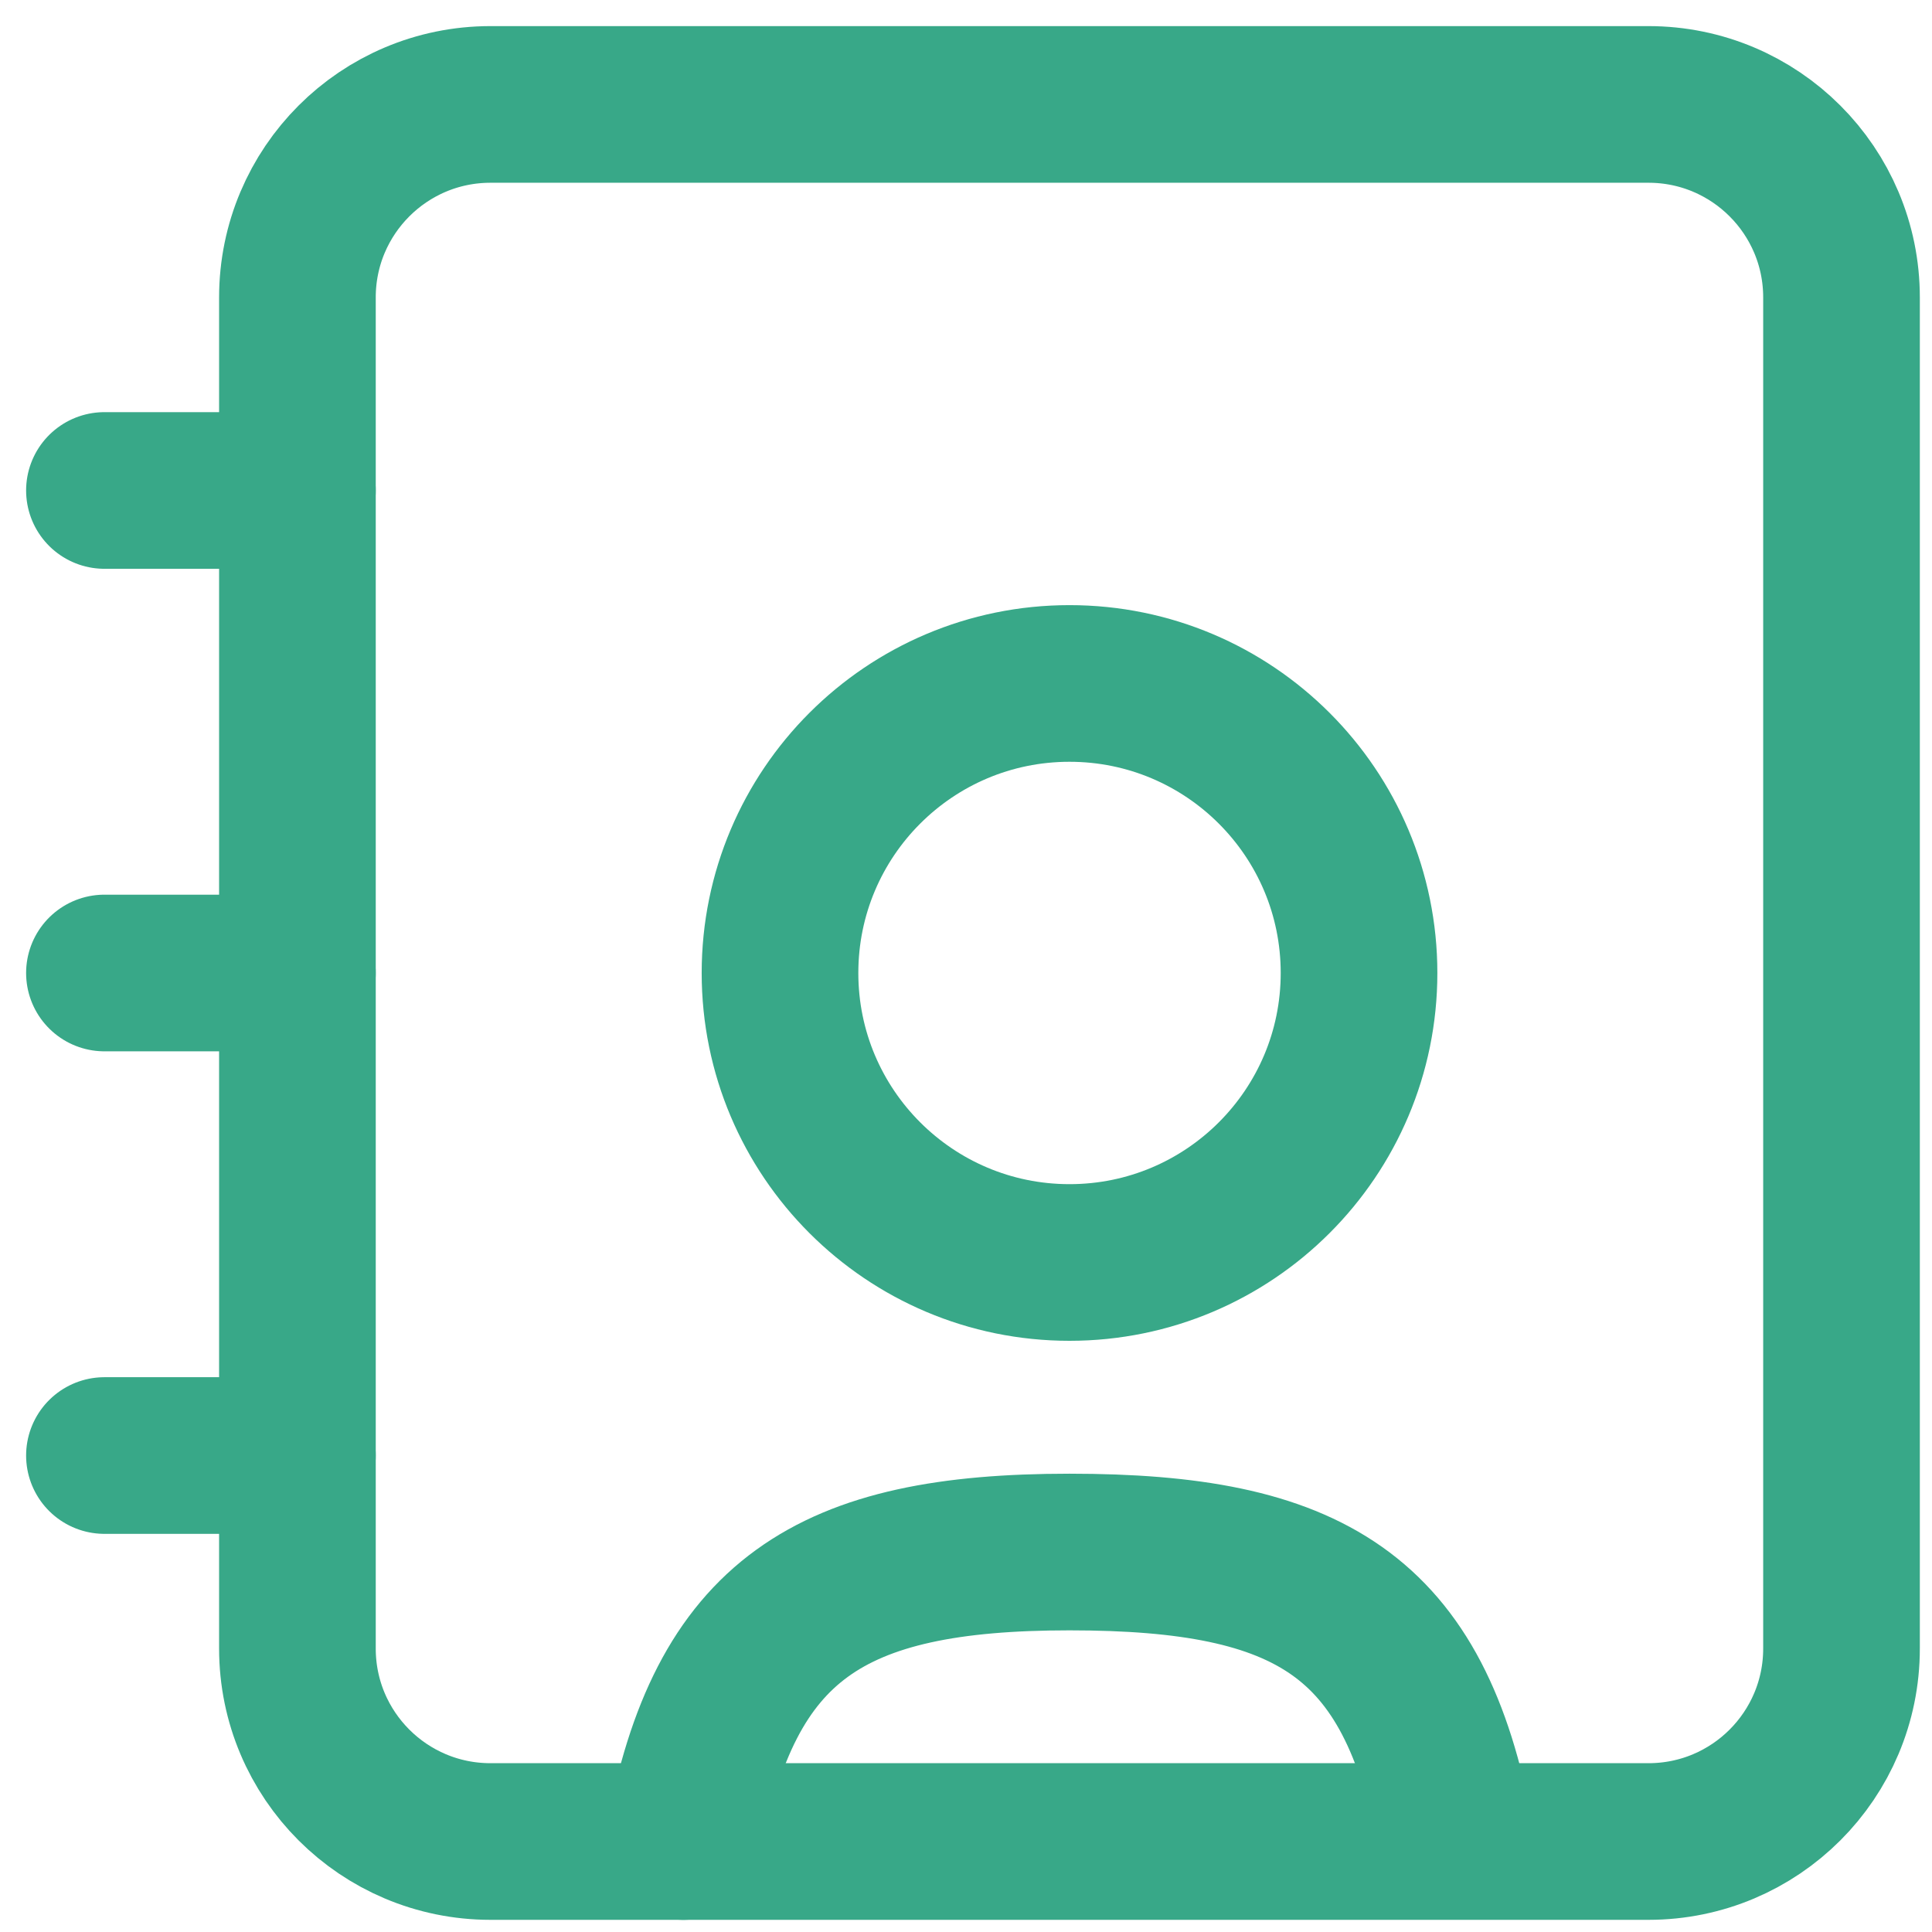
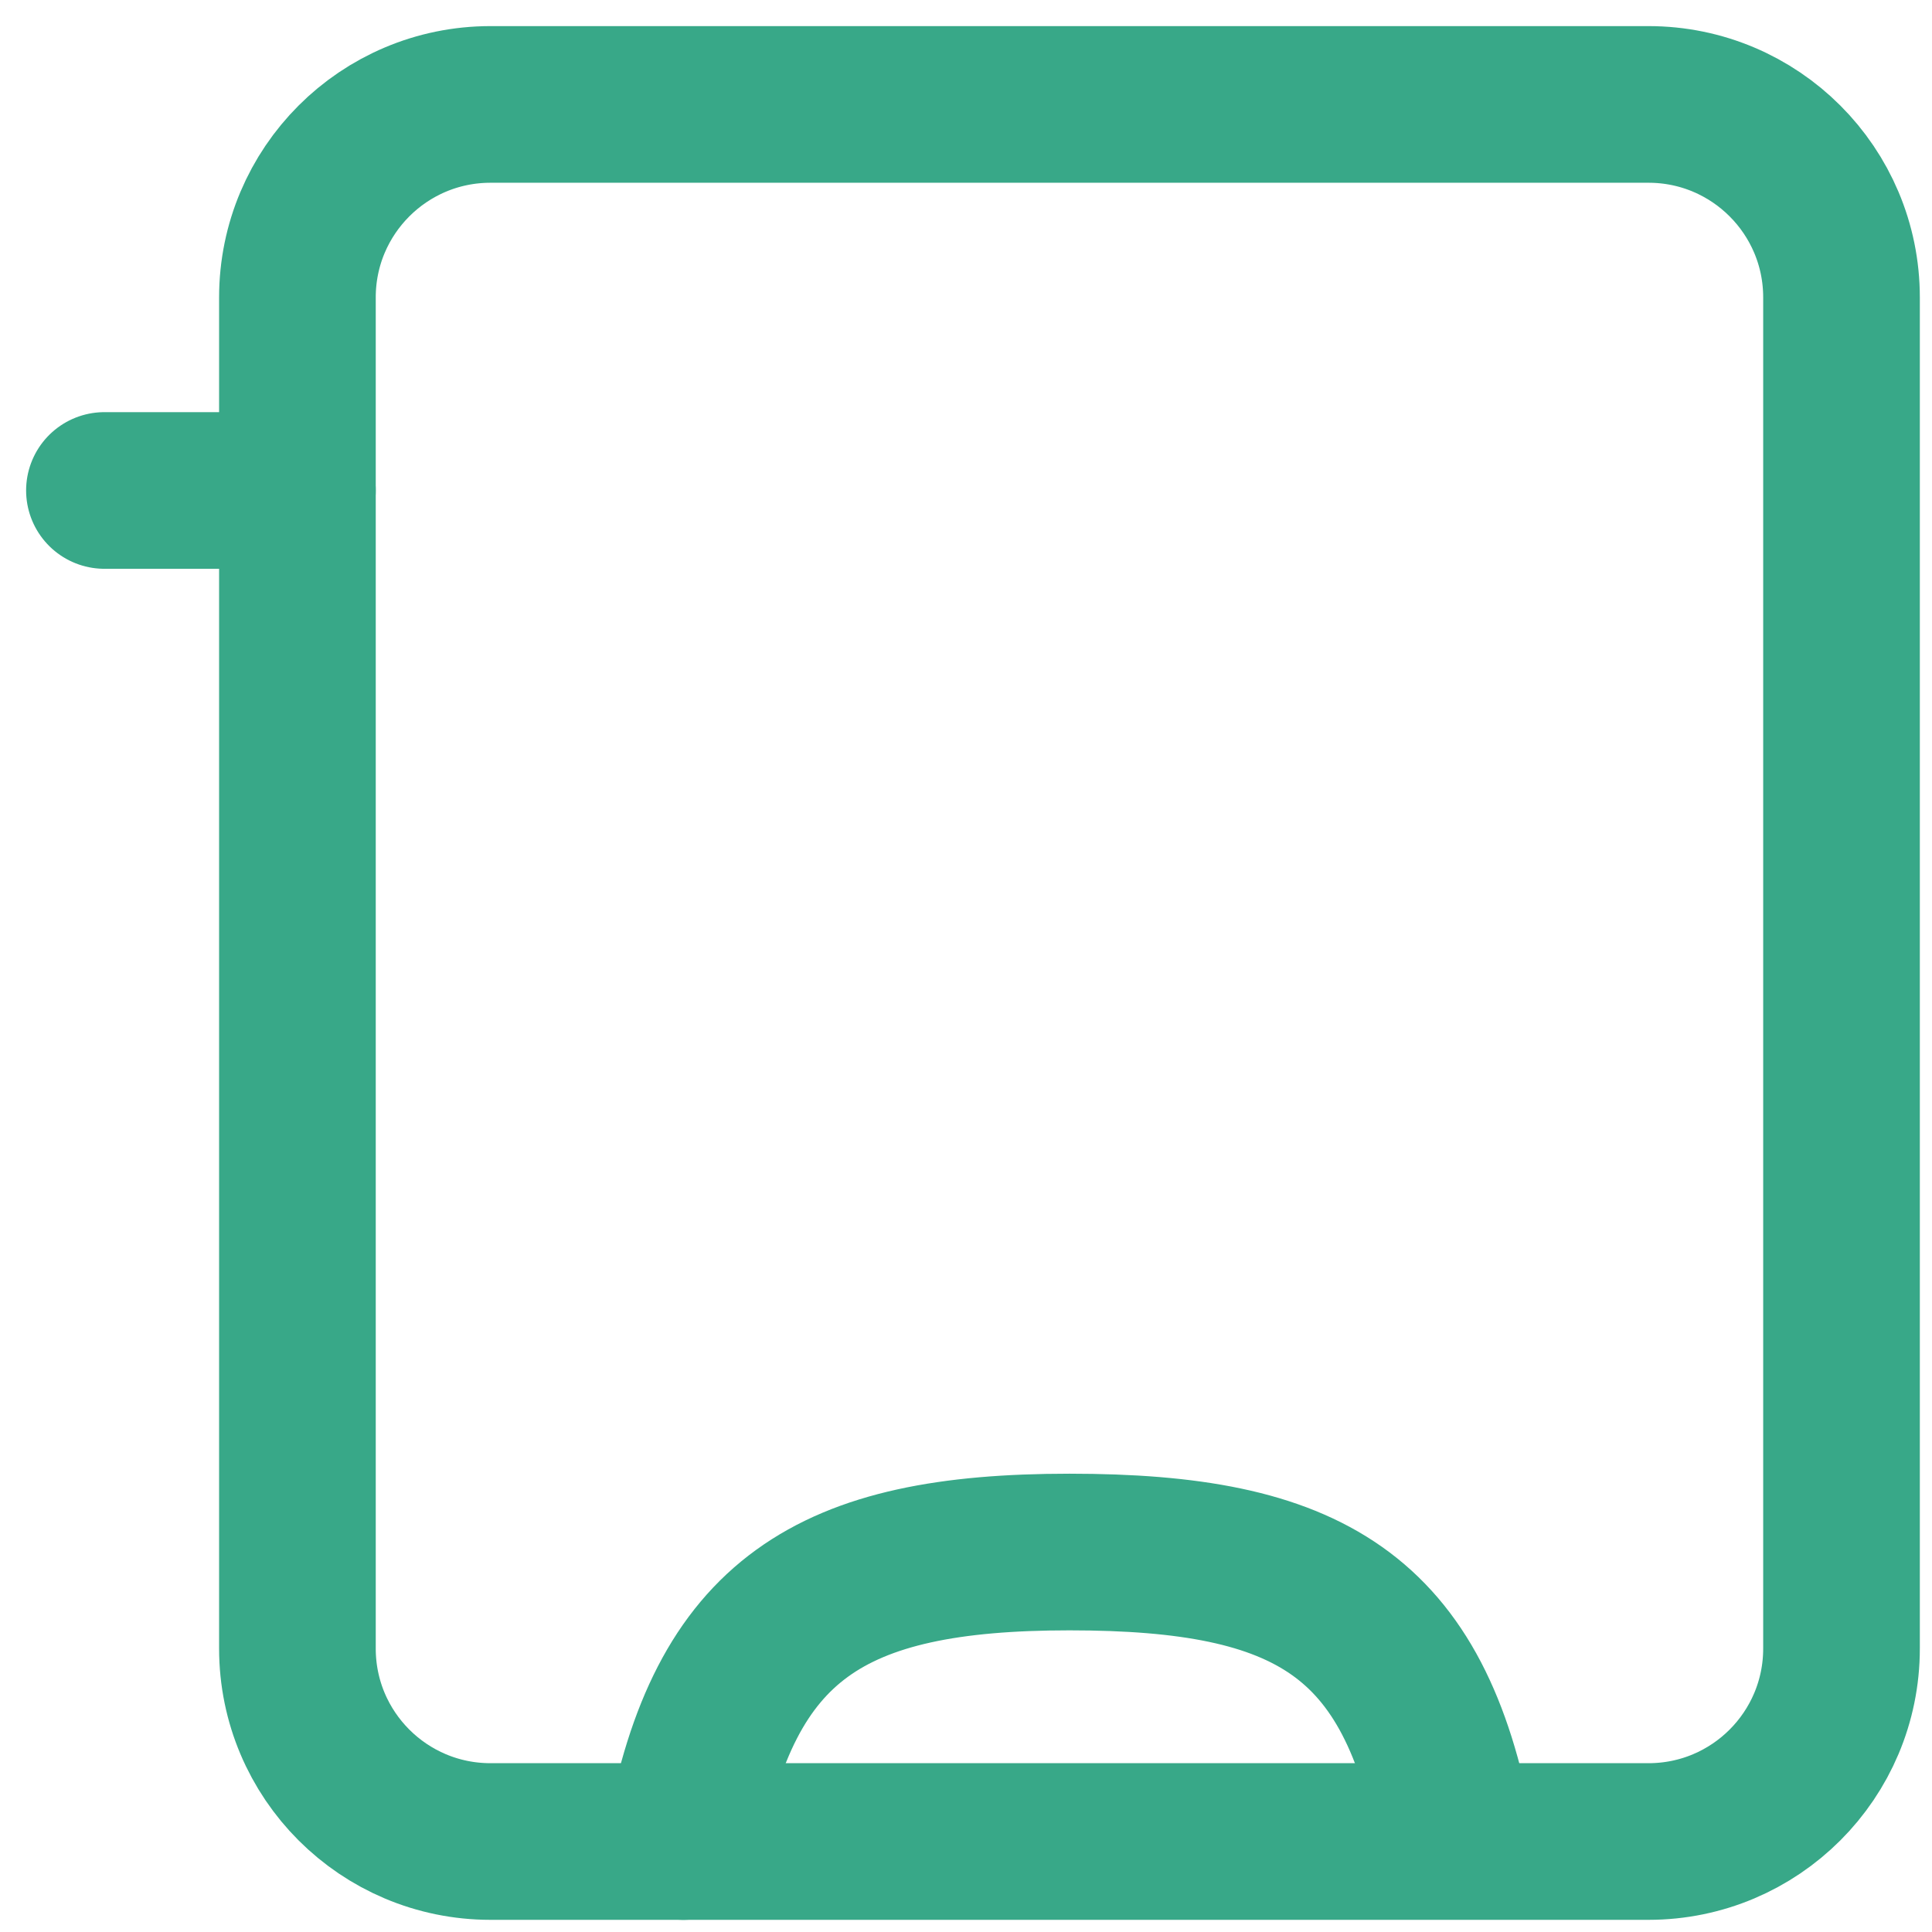
<svg xmlns="http://www.w3.org/2000/svg" width="37" height="37" viewBox="0 0 37 37" fill="none">
  <path d="M5.696 9.393V5.696C5.696 3.655 7.351 2 9.393 2H20.482H31.571C33.612 2 35.267 3.655 35.267 5.696V9.393V27.875V31.571C35.267 33.613 33.612 35.267 31.571 35.267H20.482H9.393C7.351 35.267 5.696 33.613 5.696 31.571V27.875V9.393Z" stroke="#38A888" stroke-width="3" stroke-linecap="round" stroke-linejoin="round" />
-   <path d="M26.027 18.634C26.027 21.696 23.544 24.178 20.482 24.178C17.42 24.178 14.938 21.696 14.938 18.634C14.938 15.571 17.42 13.089 20.482 13.089C23.544 13.089 26.027 15.571 26.027 18.634Z" stroke="#38A888" stroke-width="3" />
  <path d="M13.089 35.267C13.875 31.003 15.898 29.723 20.482 29.723C25.065 29.723 27.088 30.91 27.874 35.175" stroke="#38A888" stroke-width="3" stroke-linecap="round" />
  <path d="M2 9.393H5.696" stroke="#38A888" stroke-width="3" stroke-linecap="round" stroke-linejoin="round" />
-   <path d="M2 27.875H5.696" stroke="#38A888" stroke-width="3" stroke-linecap="round" stroke-linejoin="round" />
-   <path d="M2 18.634H5.696" stroke="#38A888" stroke-width="3" stroke-linecap="round" stroke-linejoin="round" />
</svg>